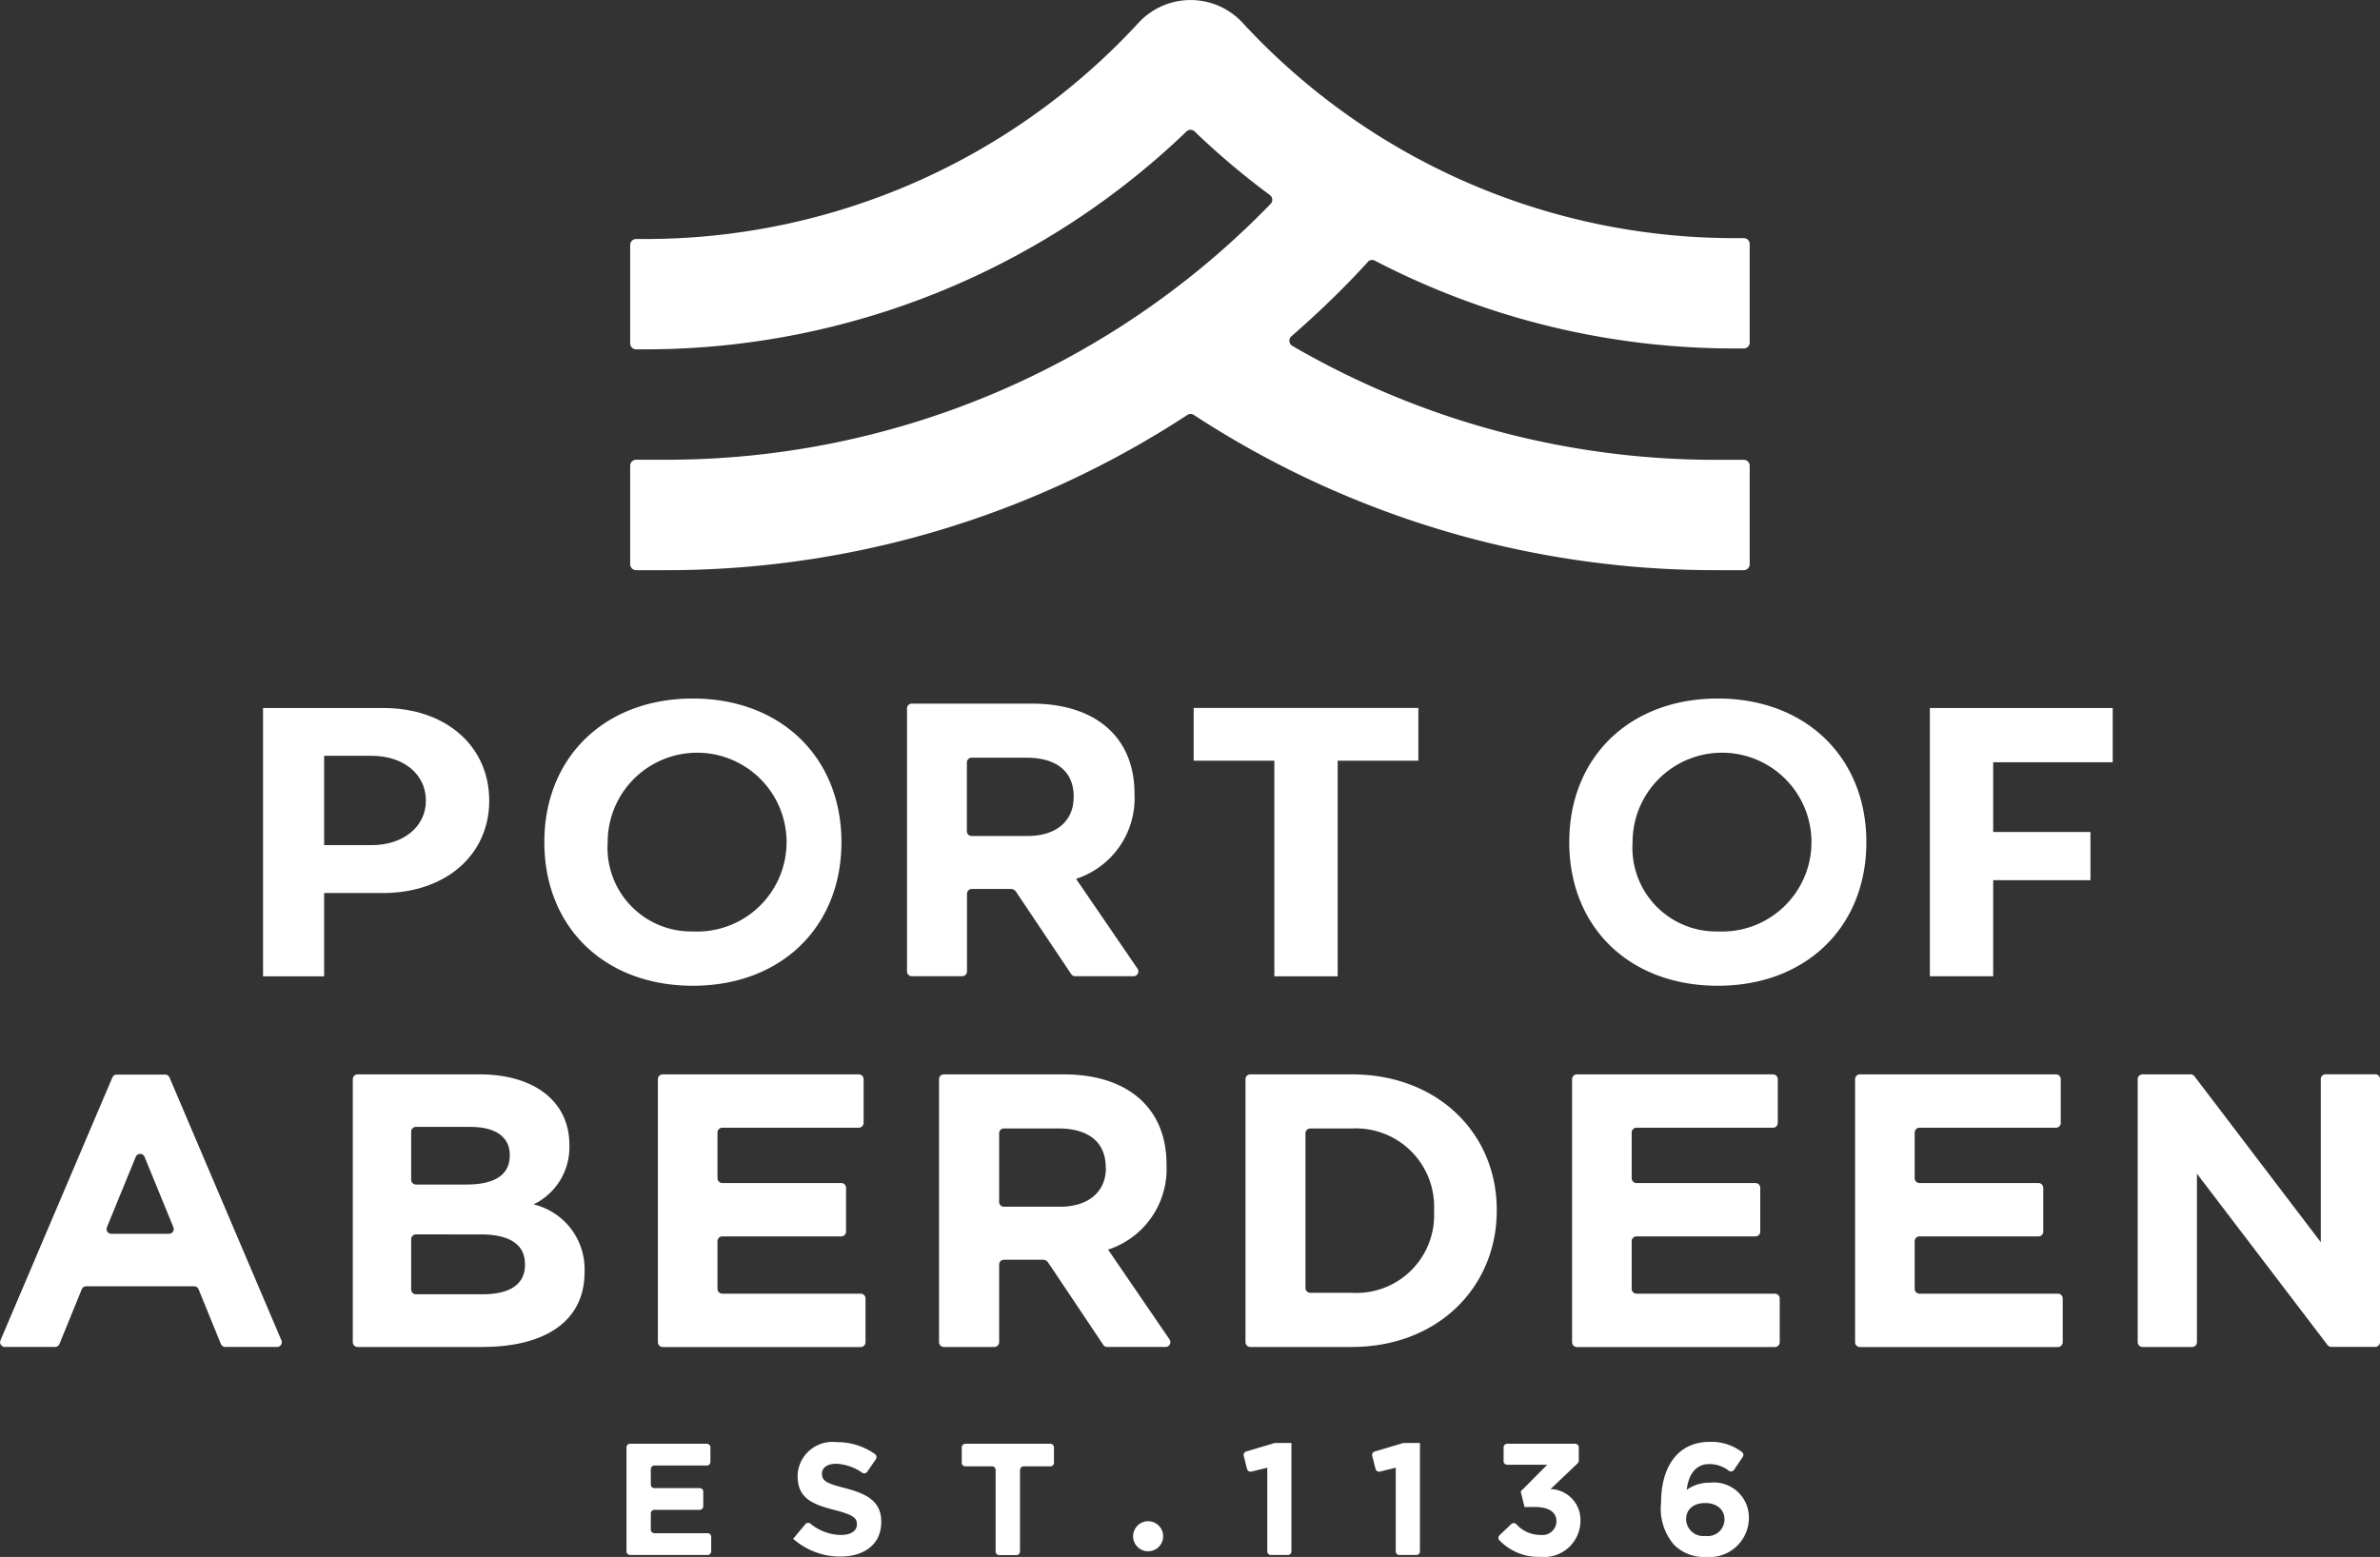
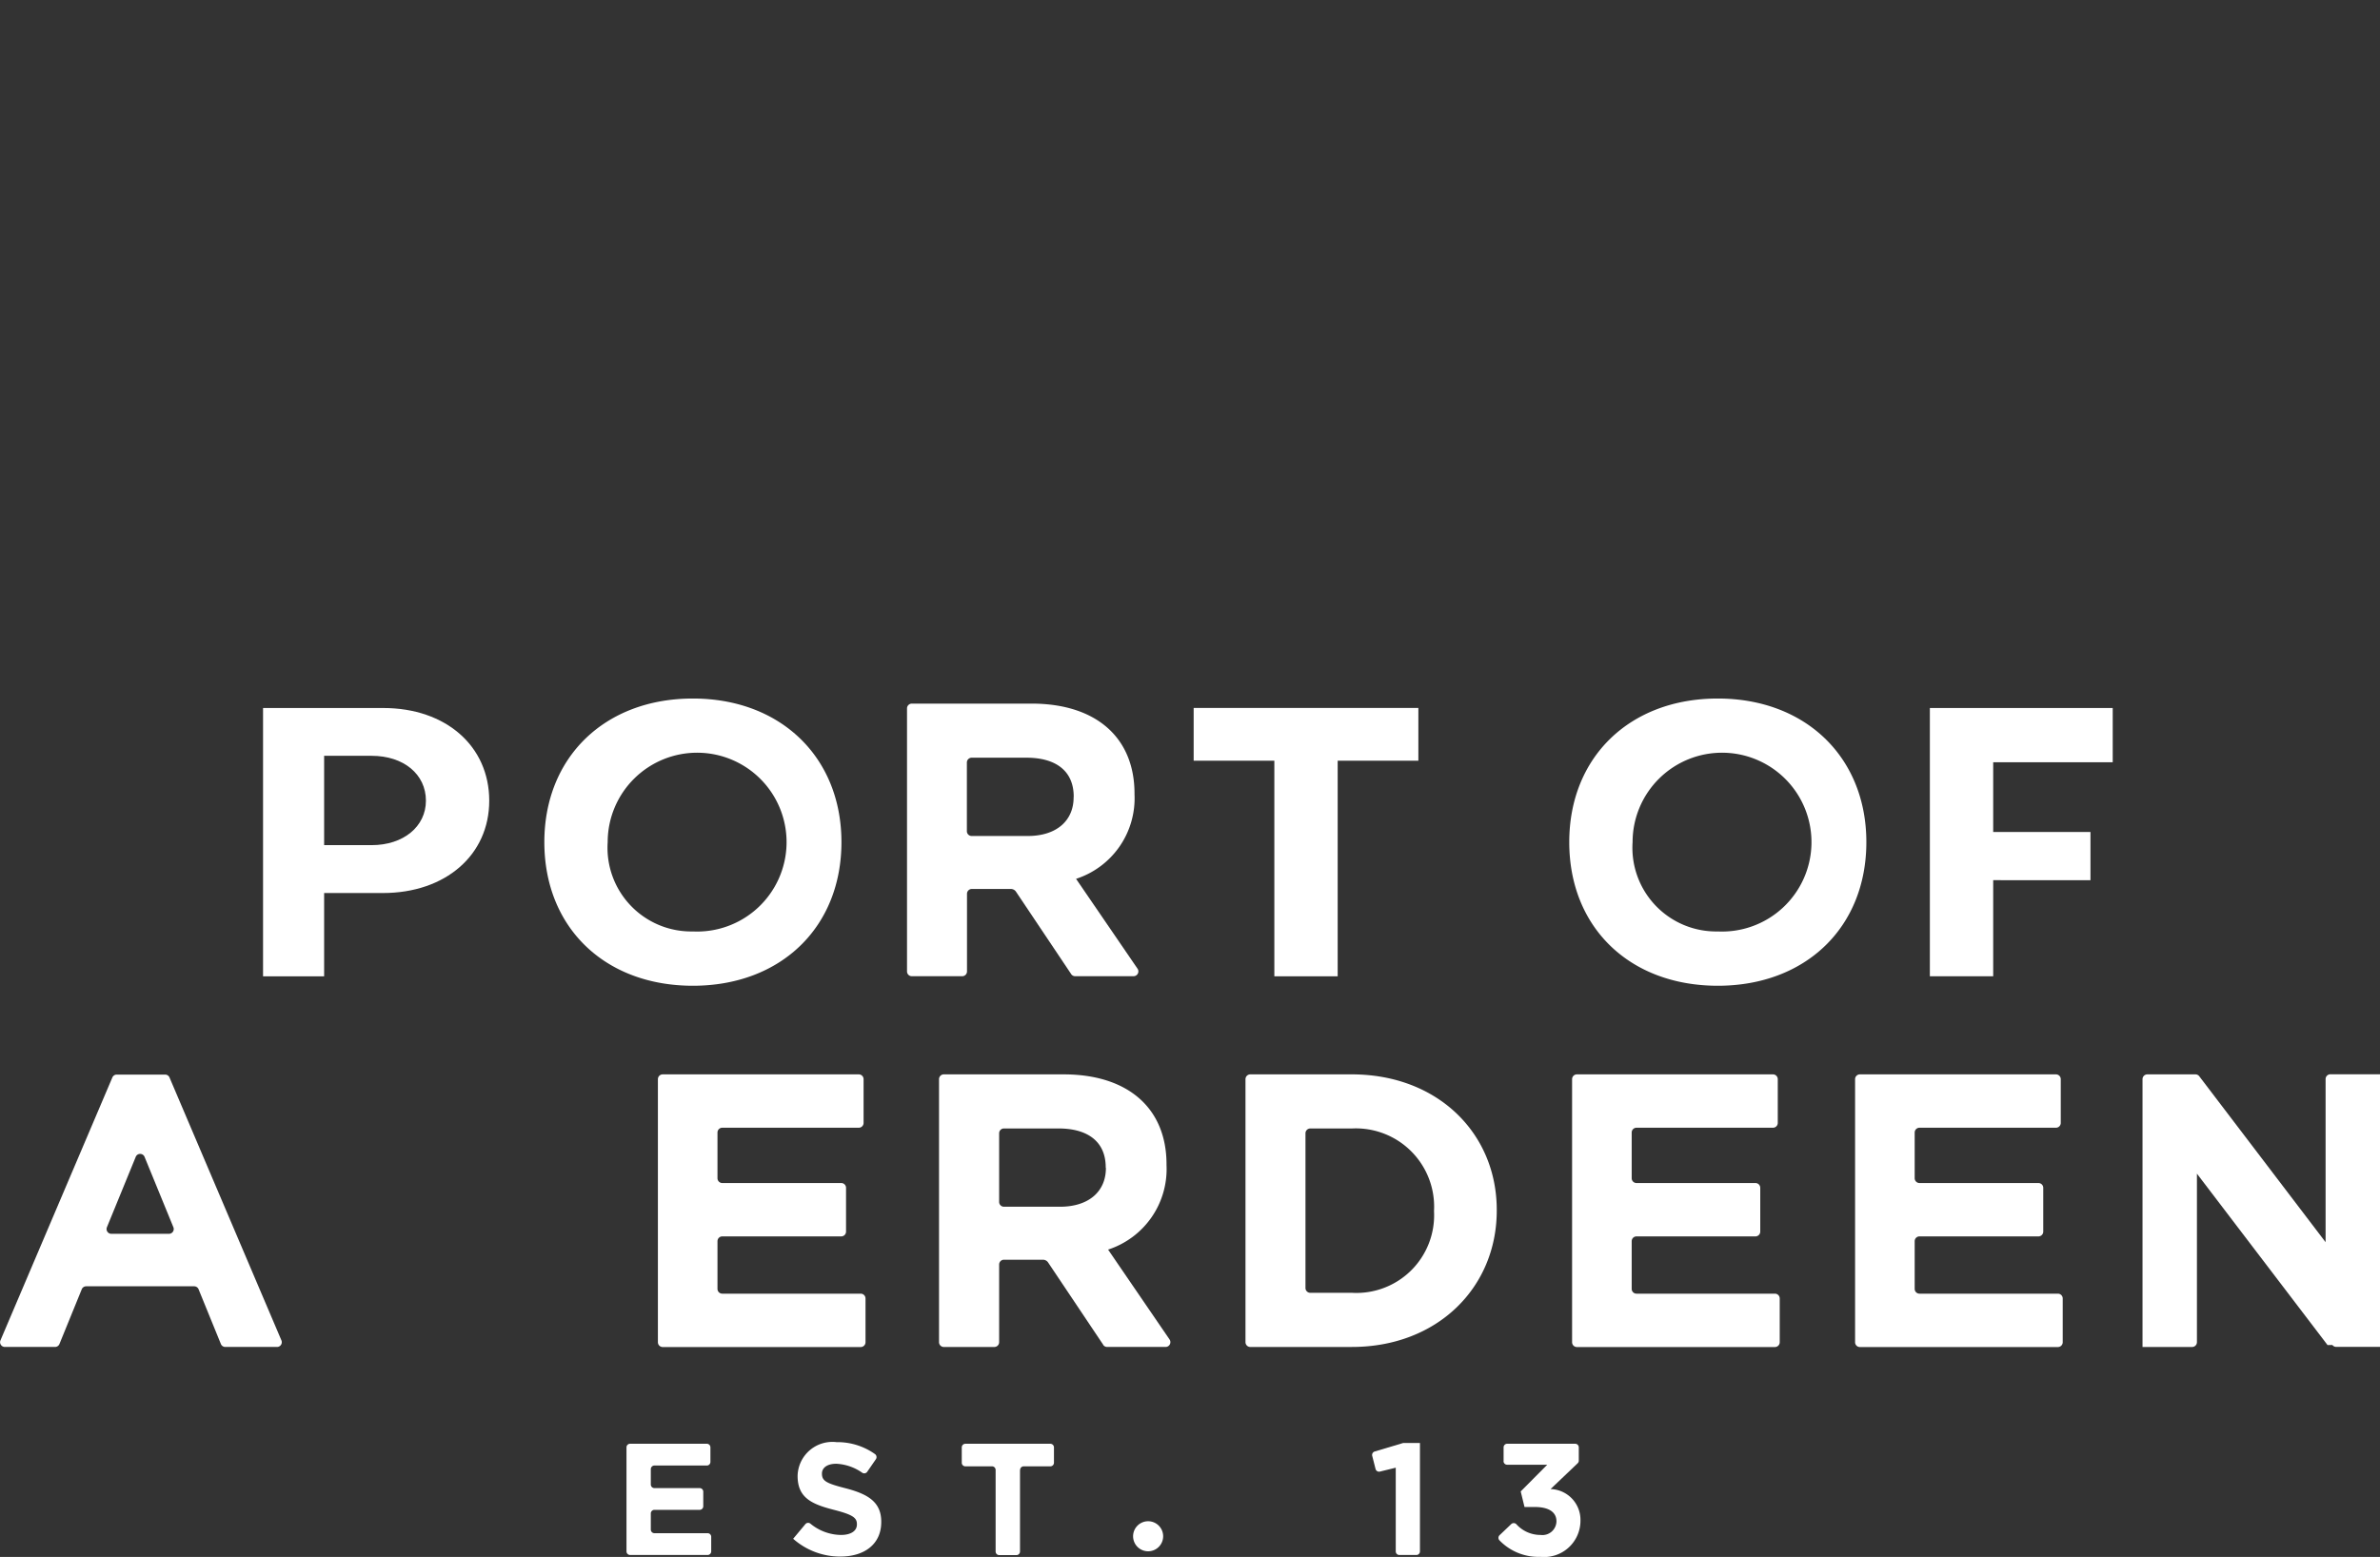
<svg xmlns="http://www.w3.org/2000/svg" width="110.853" height="72.538" viewBox="0 0 110.853 72.538">
  <rect x="0" y="0" width="110.853" height="72.538" fill="#333333" stroke="none" />
  <defs>
    <clipPath id="clip-path">
      <rect id="Rectangle_1" data-name="Rectangle 1" width="110.853" height="72.538" fill="#fff" />
    </clipPath>
  </defs>
  <g id="logo-port-aberdeen" clip-path="url(#clip-path)">
    <path id="Path_1" data-name="Path 1" d="M139.945,115.262l-2.57-3.838a.288.288,0,0,0-.239-.127h-1.819a.224.224,0,0,0-.224.224v3.617a.224.224,0,0,1-.224.224h-2.346a.223.223,0,0,1-.224-.224V102.885a.223.223,0,0,1,.224-.224h5.582c2.994,0,4.79,1.578,4.79,4.191v.036a3.945,3.945,0,0,1-2.722,3.937l2.863,4.186a.224.224,0,0,1-.185.35h-2.722a.223.223,0,0,1-.186-.1m.12-8.266c0-1.2-.834-1.814-2.2-1.814h-2.552a.224.224,0,0,0-.224.224v3.2a.224.224,0,0,0,.224.224h2.607c1.36,0,2.141-.725,2.141-1.8Z" transform="translate(-90.053 -69.879)" fill="#fff" />
    <path id="Path_2" data-name="Path 2" d="M41.213,111.914v3.881H38.368v-12.5h5.6c2.915,0,4.935,1.773,4.935,4.32,0,2.529-2.037,4.3-4.952,4.3Zm0-6.392v4.162h2.212c1.475,0,2.529-.86,2.529-2.072,0-1.229-1.036-2.09-2.529-2.09Z" transform="translate(-26.116 -70.308)" fill="#fff" />
    <path id="Path_3" data-name="Path 3" d="M86.317,101.917c4.092,0,6.919,2.739,6.919,6.691,0,3.969-2.827,6.691-6.919,6.691-4.109,0-6.919-2.722-6.919-6.691,0-3.951,2.81-6.691,6.919-6.691m0,10.852a4.166,4.166,0,1,0-3.969-4.162,3.9,3.9,0,0,0,3.969,4.162" transform="translate(-54.044 -69.372)" fill="#fff" />
    <path id="Path_4" data-name="Path 4" d="M174.107,105.75v-2.458h10.466v2.458h-3.758v10.045h-2.95V105.75Z" transform="translate(-118.51 -70.308)" fill="#fff" />
    <path id="Path_5" data-name="Path 5" d="M235.81,101.917c4.092,0,6.919,2.739,6.919,6.691,0,3.969-2.827,6.691-6.919,6.691-4.109,0-6.919-2.722-6.919-6.691,0-3.951,2.81-6.691,6.919-6.691m0,10.852a4.166,4.166,0,1,0-3.969-4.162,3.9,3.9,0,0,0,3.969,4.162" transform="translate(-155.8 -69.372)" fill="#fff" />
    <path id="Path_6" data-name="Path 6" d="M284.441,111.316v4.478h-2.95v-12.5h8.517v2.528h-5.567v3.249h4.531v2.248Z" transform="translate(-191.604 -70.308)" fill="#fff" />
-     <path id="Path_7" data-name="Path 7" d="M126.274,12.2a.272.272,0,0,1,.327-.057,36.245,36.245,0,0,0,16.7,4.092h.485a.276.276,0,0,0,.276-.276V11.37a.276.276,0,0,0-.276-.276H143.3a31.144,31.144,0,0,1-22.85-10.025,3.3,3.3,0,0,0-4.86,0A31.234,31.234,0,0,1,92.68,11.136h-.485a.276.276,0,0,0-.276.276V16a.276.276,0,0,0,.276.276h.485a36.391,36.391,0,0,0,25.149-10.15.272.272,0,0,1,.379,0,36.133,36.133,0,0,0,3.506,2.961.274.274,0,0,1,.035.411c-.12.125-.241.248-.363.37A39.165,39.165,0,0,1,93.51,21.42H92.195a.276.276,0,0,0-.276.276v4.593a.276.276,0,0,0,.276.276H93.51a44.258,44.258,0,0,0,24.361-7.233.271.271,0,0,1,.3,0,44.378,44.378,0,0,0,24.339,7.233h1.276a.276.276,0,0,0,.276-.276V21.7a.276.276,0,0,0-.276-.276h-1.276a39.239,39.239,0,0,1-19.752-5.31.276.276,0,0,1-.041-.447q1.185-1.031,2.309-2.152c.425-.426.843-.864,1.25-1.308" transform="translate(-62.567 0)" fill="#fff" />
    <path id="Path_8" data-name="Path 8" d="M91.379,215.665v-4.847a.168.168,0,0,1,.168-.168H95.12a.168.168,0,0,1,.168.168v.679a.168.168,0,0,1-.168.168H92.68a.168.168,0,0,0-.168.168v.715a.168.168,0,0,0,.168.168h2.107a.168.168,0,0,1,.168.168v.677a.168.168,0,0,1-.168.168H92.68a.168.168,0,0,0-.168.168v.752a.168.168,0,0,0,.168.168h2.477a.168.168,0,0,1,.168.168v.679a.168.168,0,0,1-.168.168h-3.61a.168.168,0,0,1-.168-.168" transform="translate(-62.199 -143.384)" fill="#fff" />
    <path id="Path_9" data-name="Path 9" d="M117.893,215.749a3.3,3.3,0,0,1-2.2-.829l.57-.683a.167.167,0,0,1,.231-.023,2.288,2.288,0,0,0,1.42.528c.467,0,.748-.185.748-.489v-.015c0-.289-.178-.436-1.044-.659-1.044-.266-1.718-.555-1.718-1.584v-.015a1.621,1.621,0,0,1,1.814-1.562,3.012,3.012,0,0,1,1.794.559.173.173,0,0,1,.038.236l-.406.589a.168.168,0,0,1-.229.042,2.292,2.292,0,0,0-1.211-.419c-.437,0-.666.2-.666.451v.015c0,.341.222.451,1.118.68,1.052.275,1.644.653,1.644,1.556v.014c0,1.03-.785,1.607-1.9,1.607" transform="translate(-78.75 -143.227)" fill="#fff" />
    <path id="Path_10" data-name="Path 10" d="M142.986,211.869v3.8a.168.168,0,0,1-.168.168h-.8a.168.168,0,0,1-.168-.168v-3.8a.168.168,0,0,0-.168-.168h-1.241a.168.168,0,0,1-.168-.168v-.715a.168.168,0,0,1,.168-.168h3.958a.168.168,0,0,1,.168.168v.715a.168.168,0,0,1-.168.168h-1.24a.168.168,0,0,0-.168.168" transform="translate(-95.477 -143.383)" fill="#fff" />
-     <path id="Path_11" data-name="Path 11" d="M182.812,210.541a.165.165,0,0,1,.048-.007h.753v5.052a.168.168,0,0,1-.168.168h-.789a.168.168,0,0,1-.168-.168v-3.9l-.742.182a.168.168,0,0,1-.2-.122l-.156-.614a.168.168,0,0,1,.115-.2Z" transform="translate(-123.462 -143.305)" fill="#fff" />
    <path id="Path_12" data-name="Path 12" d="M201.558,210.541a.166.166,0,0,1,.048-.007h.753v5.052a.168.168,0,0,1-.168.168H201.4a.168.168,0,0,1-.168-.168v-3.9l-.741.182a.168.168,0,0,1-.2-.122l-.156-.614a.168.168,0,0,1,.115-.2Z" transform="translate(-136.222 -143.305)" fill="#fff" />
    <path id="Path_13" data-name="Path 13" d="M218.812,211.459v-.642a.168.168,0,0,1,.168-.168h3.166a.168.168,0,0,1,.168.168v.619a.168.168,0,0,1-.052.122L221,212.76a1.434,1.434,0,0,1,1.392,1.458,1.692,1.692,0,0,1-1.865,1.7,2.524,2.524,0,0,1-1.911-.772.17.17,0,0,1,.01-.238l.544-.518a.169.169,0,0,1,.236.008,1.515,1.515,0,0,0,1.135.5.652.652,0,0,0,.733-.637c0-.43-.362-.666-1.014-.666h-.474l-.177-.725,1.236-1.244h-1.868a.168.168,0,0,1-.168-.168" transform="translate(-148.779 -143.383)" fill="#fff" />
-     <path id="Path_14" data-name="Path 14" d="M245.688,211.679a.17.17,0,0,1-.239.04,1.47,1.47,0,0,0-.918-.312c-.644,0-.97.518-1.044,1.2a1.794,1.794,0,0,1,1.074-.333,1.632,1.632,0,0,1,1.821,1.659,1.829,1.829,0,0,1-1.977,1.8,1.969,1.969,0,0,1-1.5-.555,2.572,2.572,0,0,1-.614-1.971c0-1.607.726-2.836,2.273-2.836a2.367,2.367,0,0,1,1.492.472.17.17,0,0,1,.039.232Zm-1.341,1.543c-.563,0-.889.312-.889.755a.8.8,0,0,0,.9.778.78.78,0,0,0,.888-.77c0-.445-.34-.763-.9-.763" transform="translate(-164.924 -143.194)" fill="#fff" />
    <path id="Path_15" data-name="Path 15" d="M166.678,222.659a.7.7,0,1,1-.7-.7.7.7,0,0,1,.7.7" transform="translate(-112.502 -151.083)" fill="#fff" />
    <path id="Path_16" data-name="Path 16" d="M10.288,169.34l-1.039-2.55a.222.222,0,0,0-.205-.138H4.013a.222.222,0,0,0-.205.138l-1.039,2.55a.222.222,0,0,1-.205.138H.222a.222.222,0,0,1-.2-.309l5.211-12.246a.222.222,0,0,1,.2-.135H7.695a.221.221,0,0,1,.2.135l5.212,12.246a.222.222,0,0,1-.2.309H10.493a.222.222,0,0,1-.205-.138m-3.965-8.72L4.98,163.9a.222.222,0,0,0,.205.306H7.871a.222.222,0,0,0,.205-.306l-1.343-3.279a.222.222,0,0,0-.411,0" transform="translate(0 -106.722)" fill="#fff" />
-     <path id="Path_17" data-name="Path 17" d="M57.5,169.455H51.681a.224.224,0,0,1-.224-.224V156.978a.224.224,0,0,1,.224-.224h5.673c2.594,0,4.191,1.288,4.191,3.283v.036a2.953,2.953,0,0,1-1.669,2.739,3.1,3.1,0,0,1,2.376,3.121v.036c0,2.322-1.887,3.484-4.754,3.484m1.27-8.945c0-.834-.653-1.306-1.833-1.306H54.4a.224.224,0,0,0-.224.223v2.238a.224.224,0,0,0,.224.224h2.353c1.234,0,2.013-.4,2.013-1.343Zm.708,5.081c0-.853-.635-1.379-2.068-1.379H54.4a.224.224,0,0,0-.224.224v2.346A.224.224,0,0,0,54.4,167h3.1c1.234,0,1.978-.435,1.978-1.378Z" transform="translate(-35.025 -106.698)" fill="#fff" />
    <path id="Path_18" data-name="Path 18" d="M95.96,169.232V156.979a.224.224,0,0,1,.224-.224h9.132a.224.224,0,0,1,.224.224v2.038a.224.224,0,0,1-.224.224H98.959a.223.223,0,0,0-.224.224v2.129a.224.224,0,0,0,.224.224h5.54a.223.223,0,0,1,.224.224v2.038a.224.224,0,0,1-.224.224h-5.54a.223.223,0,0,0-.224.224v2.22a.223.223,0,0,0,.224.224h6.447a.224.224,0,0,1,.224.224v2.039a.224.224,0,0,1-.224.224H96.184a.224.224,0,0,1-.224-.224" transform="translate(-65.317 -106.699)" fill="#fff" />
    <path id="Path_19" data-name="Path 19" d="M144.626,169.356l-2.57-3.838a.288.288,0,0,0-.239-.127H140a.224.224,0,0,0-.224.224v3.617a.224.224,0,0,1-.224.224H137.2a.223.223,0,0,1-.224-.224V156.979a.223.223,0,0,1,.224-.224h5.582c2.994,0,4.79,1.578,4.79,4.191v.036a3.945,3.945,0,0,1-2.722,3.937l2.863,4.186a.224.224,0,0,1-.185.35h-2.722a.223.223,0,0,1-.186-.1m.12-8.266c0-1.2-.834-1.814-2.2-1.814H140a.224.224,0,0,0-.224.224v3.2a.224.224,0,0,0,.224.223h2.607c1.36,0,2.141-.725,2.141-1.8Z" transform="translate(-93.239 -106.699)" fill="#fff" />
    <path id="Path_20" data-name="Path 20" d="M186.623,169.455h-4.73a.224.224,0,0,1-.224-.224V156.978a.224.224,0,0,1,.224-.224h4.73c3.991,0,6.749,2.74,6.749,6.313v.036c0,3.575-2.758,6.351-6.749,6.351m3.828-6.351a3.647,3.647,0,0,0-3.828-3.828h-1.936a.224.224,0,0,0-.224.223v7.209a.224.224,0,0,0,.224.224h1.936a3.619,3.619,0,0,0,3.828-3.792Z" transform="translate(-123.658 -106.698)" fill="#fff" />
    <path id="Path_21" data-name="Path 21" d="M229.306,169.232V156.979a.224.224,0,0,1,.224-.224h9.132a.224.224,0,0,1,.224.224v2.038a.224.224,0,0,1-.224.224h-6.356a.223.223,0,0,0-.224.224v2.129a.224.224,0,0,0,.224.224h5.54a.223.223,0,0,1,.224.224v2.038a.224.224,0,0,1-.224.224h-5.54a.223.223,0,0,0-.224.224v2.22a.223.223,0,0,0,.224.224h6.447a.224.224,0,0,1,.224.224v2.039a.224.224,0,0,1-.224.224H229.53a.224.224,0,0,1-.224-.224" transform="translate(-156.083 -106.699)" fill="#fff" />
    <path id="Path_22" data-name="Path 22" d="M270.582,169.232V156.979a.224.224,0,0,1,.224-.224h9.132a.224.224,0,0,1,.224.224v2.038a.224.224,0,0,1-.224.224h-6.356a.223.223,0,0,0-.224.224v2.129a.224.224,0,0,0,.224.224h5.54a.223.223,0,0,1,.224.224v2.038a.224.224,0,0,1-.224.224h-5.54a.223.223,0,0,0-.224.224v2.22a.223.223,0,0,0,.224.224h6.447a.224.224,0,0,1,.224.224v2.039a.224.224,0,0,1-.224.224h-9.223a.224.224,0,0,1-.224-.224" transform="translate(-184.178 -106.699)" fill="#fff" />
-     <path id="Path_23" data-name="Path 23" d="M320.65,169.366l-6.084-7.986v7.851a.224.224,0,0,1-.224.224h-2.31a.224.224,0,0,1-.224-.224V156.978a.224.224,0,0,1,.224-.224h2.241a.223.223,0,0,1,.178.088l5.884,7.731v-7.6a.224.224,0,0,1,.224-.224h2.311a.224.224,0,0,1,.224.224v12.253a.224.224,0,0,1-.224.224h-2.042a.224.224,0,0,1-.178-.088" transform="translate(-212.24 -106.698)" fill="#fff" />
+     <path id="Path_23" data-name="Path 23" d="M320.65,169.366l-6.084-7.986v7.851a.224.224,0,0,1-.224.224h-2.31V156.978a.224.224,0,0,1,.224-.224h2.241a.223.223,0,0,1,.178.088l5.884,7.731v-7.6a.224.224,0,0,1,.224-.224h2.311a.224.224,0,0,1,.224.224v12.253a.224.224,0,0,1-.224.224h-2.042a.224.224,0,0,1-.178-.088" transform="translate(-212.24 -106.698)" fill="#fff" />
  </g>
</svg>